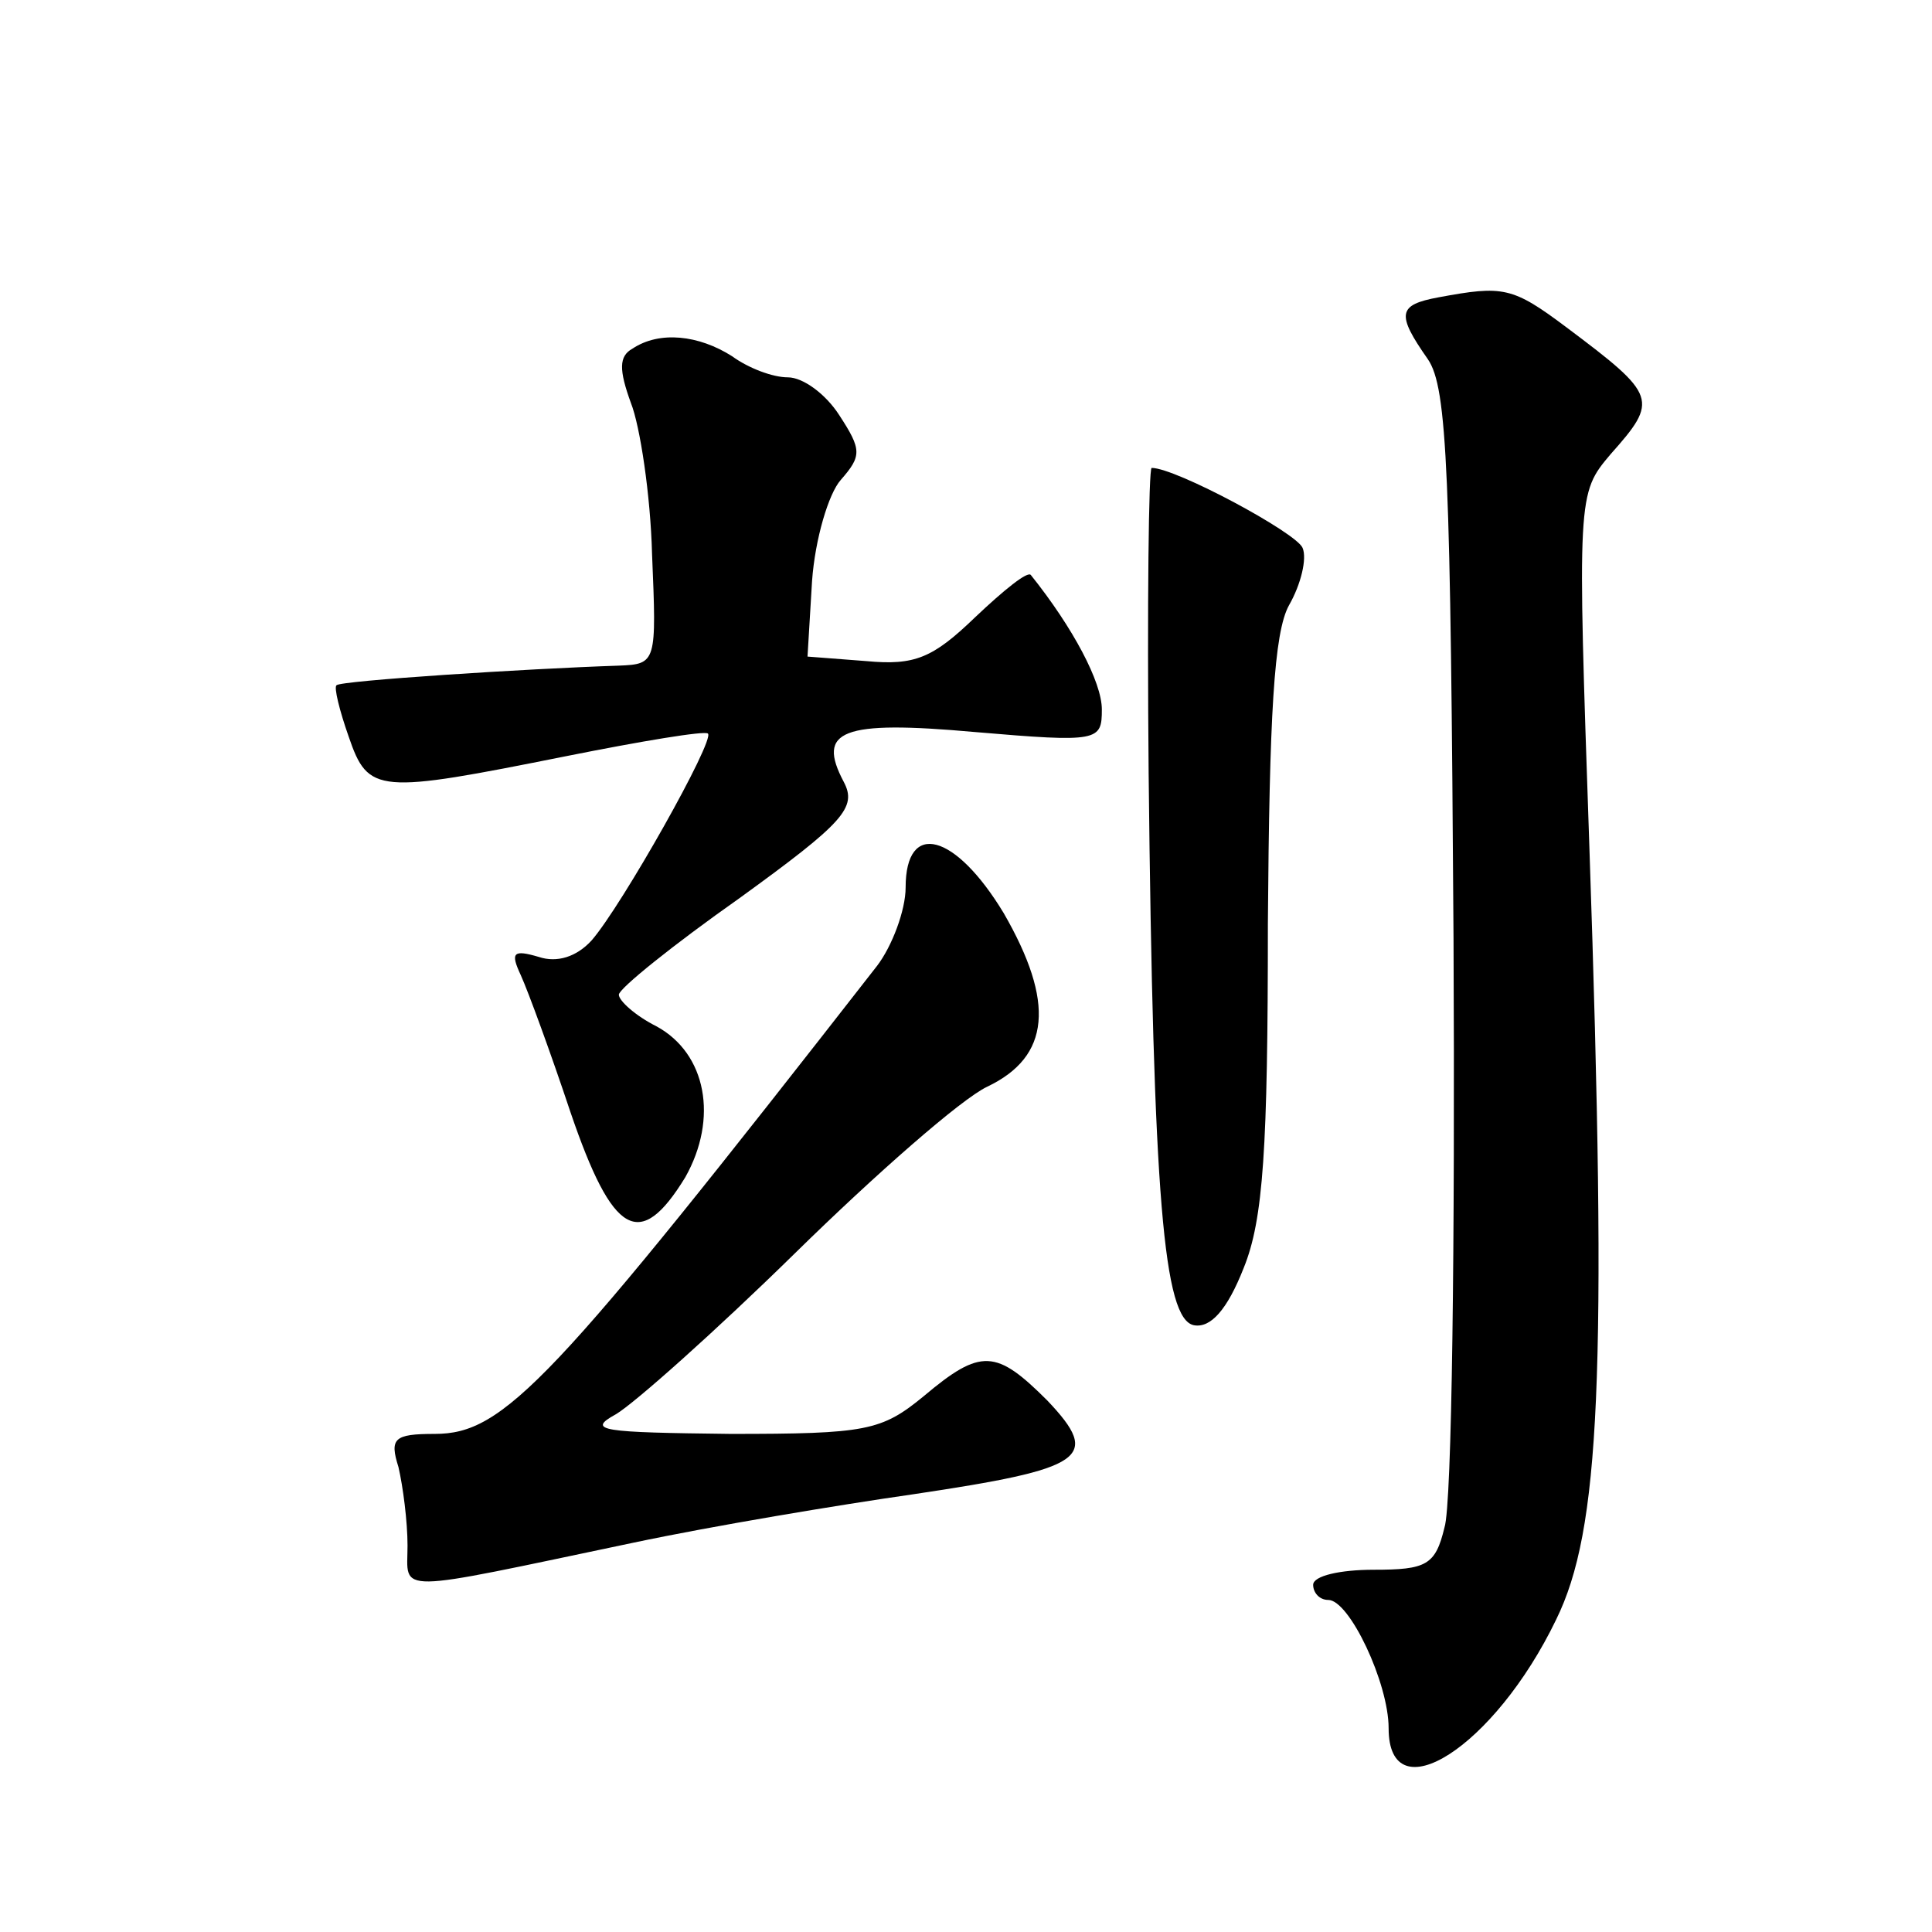
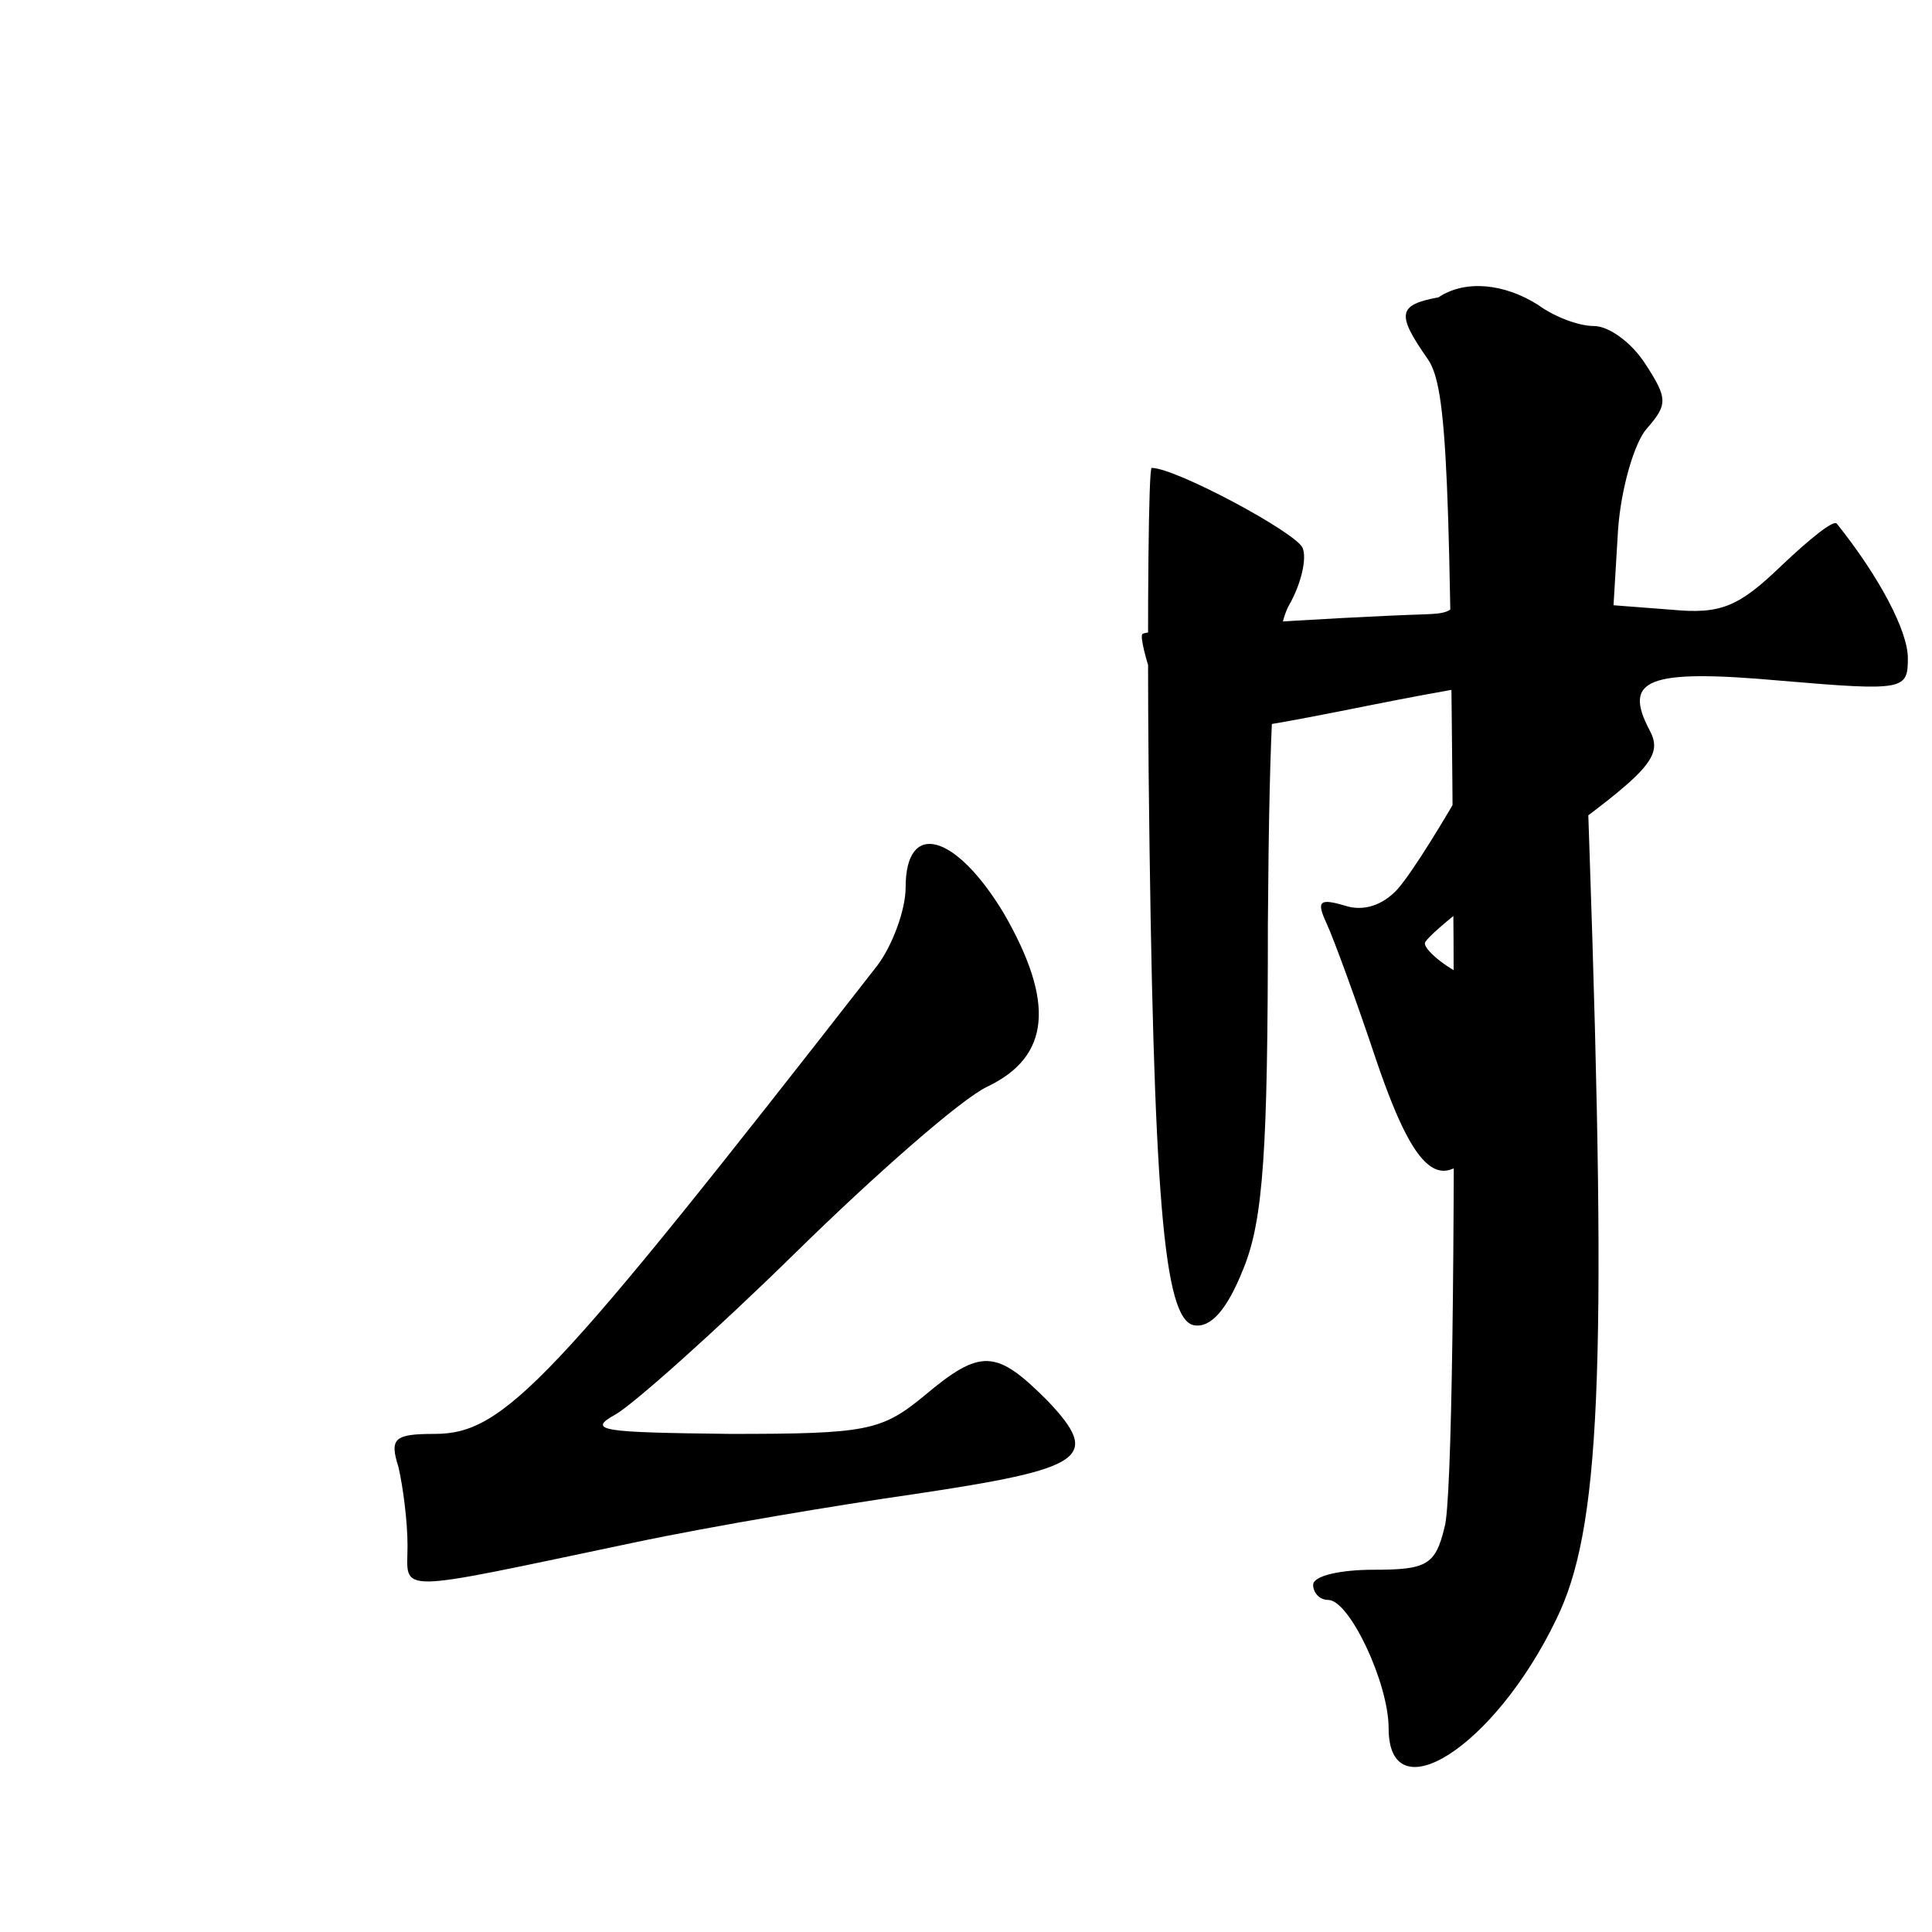
<svg xmlns="http://www.w3.org/2000/svg" version="1.0" width="128pt" height="128pt" viewBox="0 0 128 128" preserveAspectRatio="xMidYMid meet">
  <g transform="translate(0,128) scale(0.1,-0.1)" fill="#0" stroke="none">
-     <path d="M953 1083 c-27 -5 -28 -11 -7 -41 13 -19 15 -75 17 -384 1 -200 -1 -375 -6 -390 -6 -25 -12 -28 -47 -28 -22 0 -40 -4 -40 -10 0 -5 4 -10 10 -10 14 0 40 -55 40 -85 0 -57 70 -13 111 72 29 59 34 160 22 512 -8 233 -8 234 14 260 32 36 31 39 -29 84 -36 27 -42 28 -85 20z M419 1049 c-9 -5 -9 -14 -1 -36 6 -15 13 -61 14 -100 3 -72 3 -73 -22 -74 -61 -2 -185 -10 -187 -13 -2 -1 2 -17 8 -34 13 -38 19 -38 144 -13 50 10 92 17 94 15 5 -4 -57 -114 -77 -137 -10 -11 -23 -15 -35 -11 -17 5 -19 3 -12 -12 5 -11 20 -52 33 -91 28 -82 46 -92 76 -43 22 39 14 82 -19 100 -14 7 -25 17 -25 21 0 4 36 33 80 64 69 50 78 60 69 77 -18 34 -2 41 87 33 82 -7 84 -6 84 15 0 18 -19 54 -47 89 -2 3 -18 -10 -37 -28 -28 -27 -40 -32 -72 -29 l-39 3 3 50 c2 28 11 58 19 67 14 16 14 20 -1 43 -9 14 -24 25 -34 25 -10 0 -26 6 -37 14 -22 14 -48 17 -66 5z M761 768 c3 -282 10 -362 30 -366 11 -2 22 10 33 38 13 32 16 79 16 228 1 138 4 193 14 211 8 14 12 31 9 38 -4 10 -84 53 -100 53 -2 0 -3 -91 -2 -202z M600 692 c0 -15 -9 -39 -19 -52 -216 -277 -247 -310 -293 -310 -27 0 -30 -3 -24 -22 3 -13 6 -36 6 -52 0 -32 -12 -32 150 2 52 11 136 25 185 32 114 17 125 24 89 62 -34 34 -44 35 -82 3 -28 -23 -38 -25 -128 -25 -85 1 -96 2 -76 13 12 7 66 55 119 107 53 52 110 102 127 110 42 20 45 56 11 115 -32 53 -65 62 -65 17z" />
+     <path d="M953 1083 c-27 -5 -28 -11 -7 -41 13 -19 15 -75 17 -384 1 -200 -1 -375 -6 -390 -6 -25 -12 -28 -47 -28 -22 0 -40 -4 -40 -10 0 -5 4 -10 10 -10 14 0 40 -55 40 -85 0 -57 70 -13 111 72 29 59 34 160 22 512 -8 233 -8 234 14 260 32 36 31 39 -29 84 -36 27 -42 28 -85 20z c-9 -5 -9 -14 -1 -36 6 -15 13 -61 14 -100 3 -72 3 -73 -22 -74 -61 -2 -185 -10 -187 -13 -2 -1 2 -17 8 -34 13 -38 19 -38 144 -13 50 10 92 17 94 15 5 -4 -57 -114 -77 -137 -10 -11 -23 -15 -35 -11 -17 5 -19 3 -12 -12 5 -11 20 -52 33 -91 28 -82 46 -92 76 -43 22 39 14 82 -19 100 -14 7 -25 17 -25 21 0 4 36 33 80 64 69 50 78 60 69 77 -18 34 -2 41 87 33 82 -7 84 -6 84 15 0 18 -19 54 -47 89 -2 3 -18 -10 -37 -28 -28 -27 -40 -32 -72 -29 l-39 3 3 50 c2 28 11 58 19 67 14 16 14 20 -1 43 -9 14 -24 25 -34 25 -10 0 -26 6 -37 14 -22 14 -48 17 -66 5z M761 768 c3 -282 10 -362 30 -366 11 -2 22 10 33 38 13 32 16 79 16 228 1 138 4 193 14 211 8 14 12 31 9 38 -4 10 -84 53 -100 53 -2 0 -3 -91 -2 -202z M600 692 c0 -15 -9 -39 -19 -52 -216 -277 -247 -310 -293 -310 -27 0 -30 -3 -24 -22 3 -13 6 -36 6 -52 0 -32 -12 -32 150 2 52 11 136 25 185 32 114 17 125 24 89 62 -34 34 -44 35 -82 3 -28 -23 -38 -25 -128 -25 -85 1 -96 2 -76 13 12 7 66 55 119 107 53 52 110 102 127 110 42 20 45 56 11 115 -32 53 -65 62 -65 17z" />
  </g>
</svg>